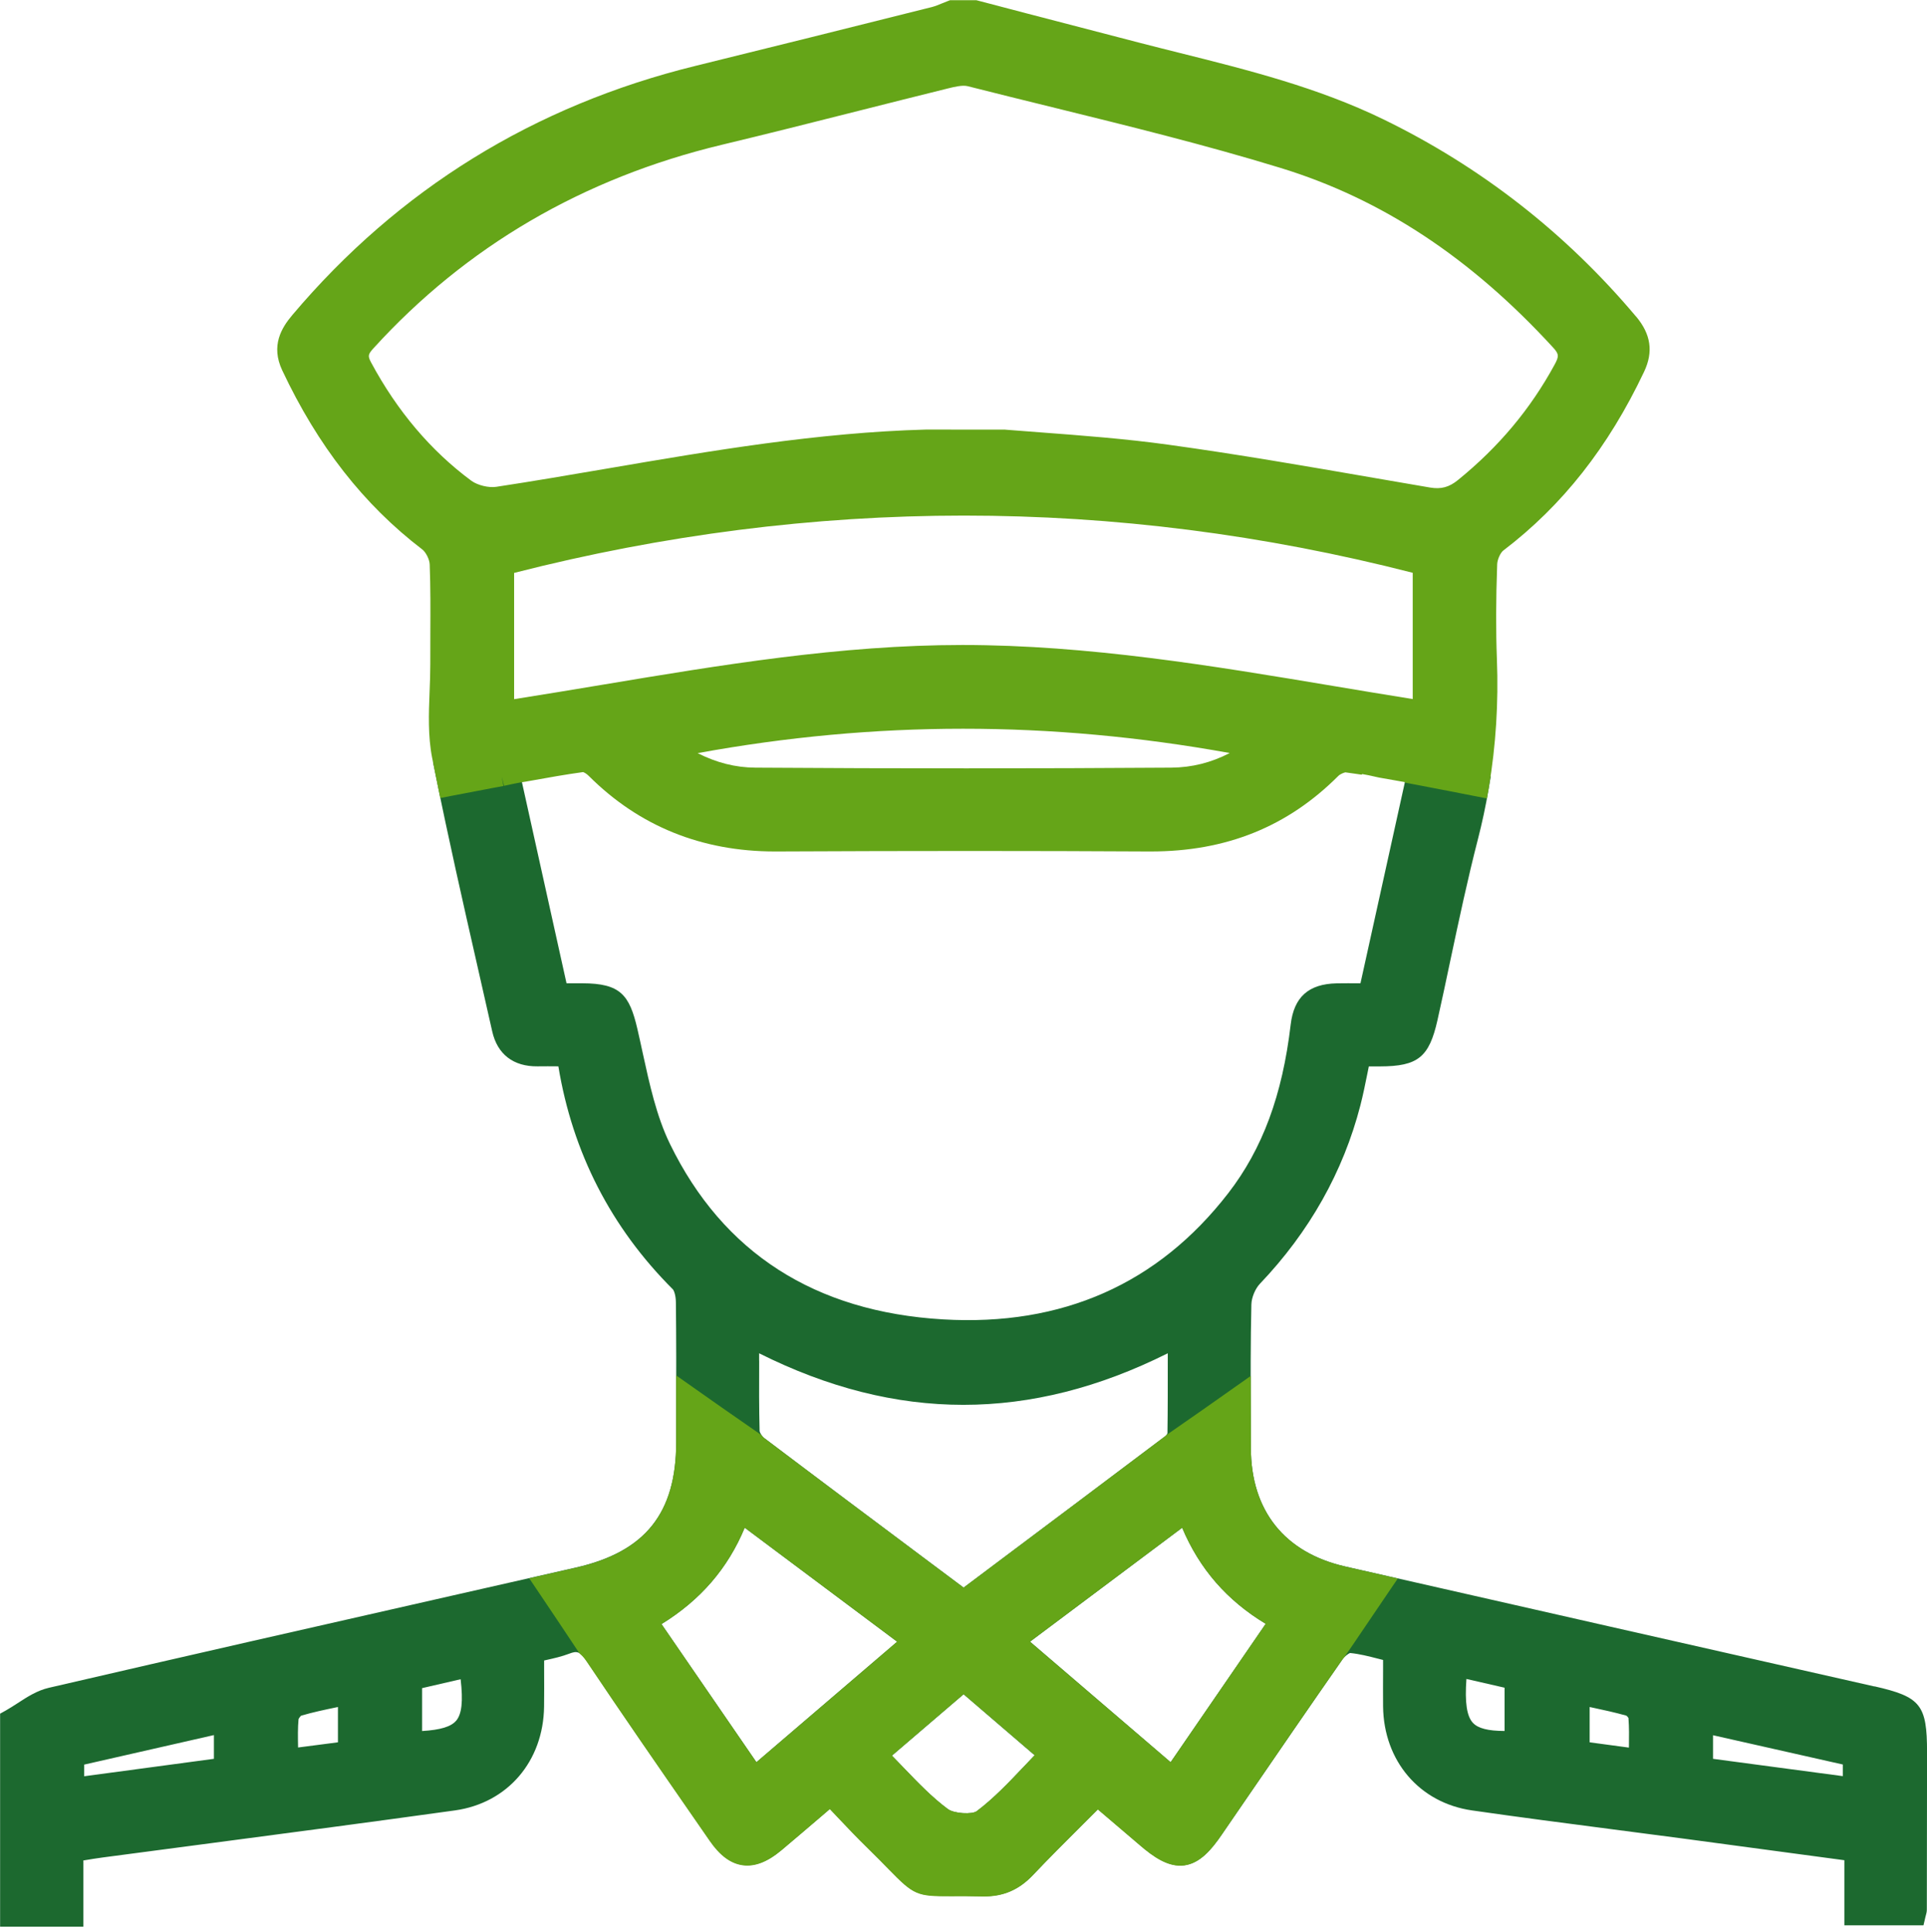
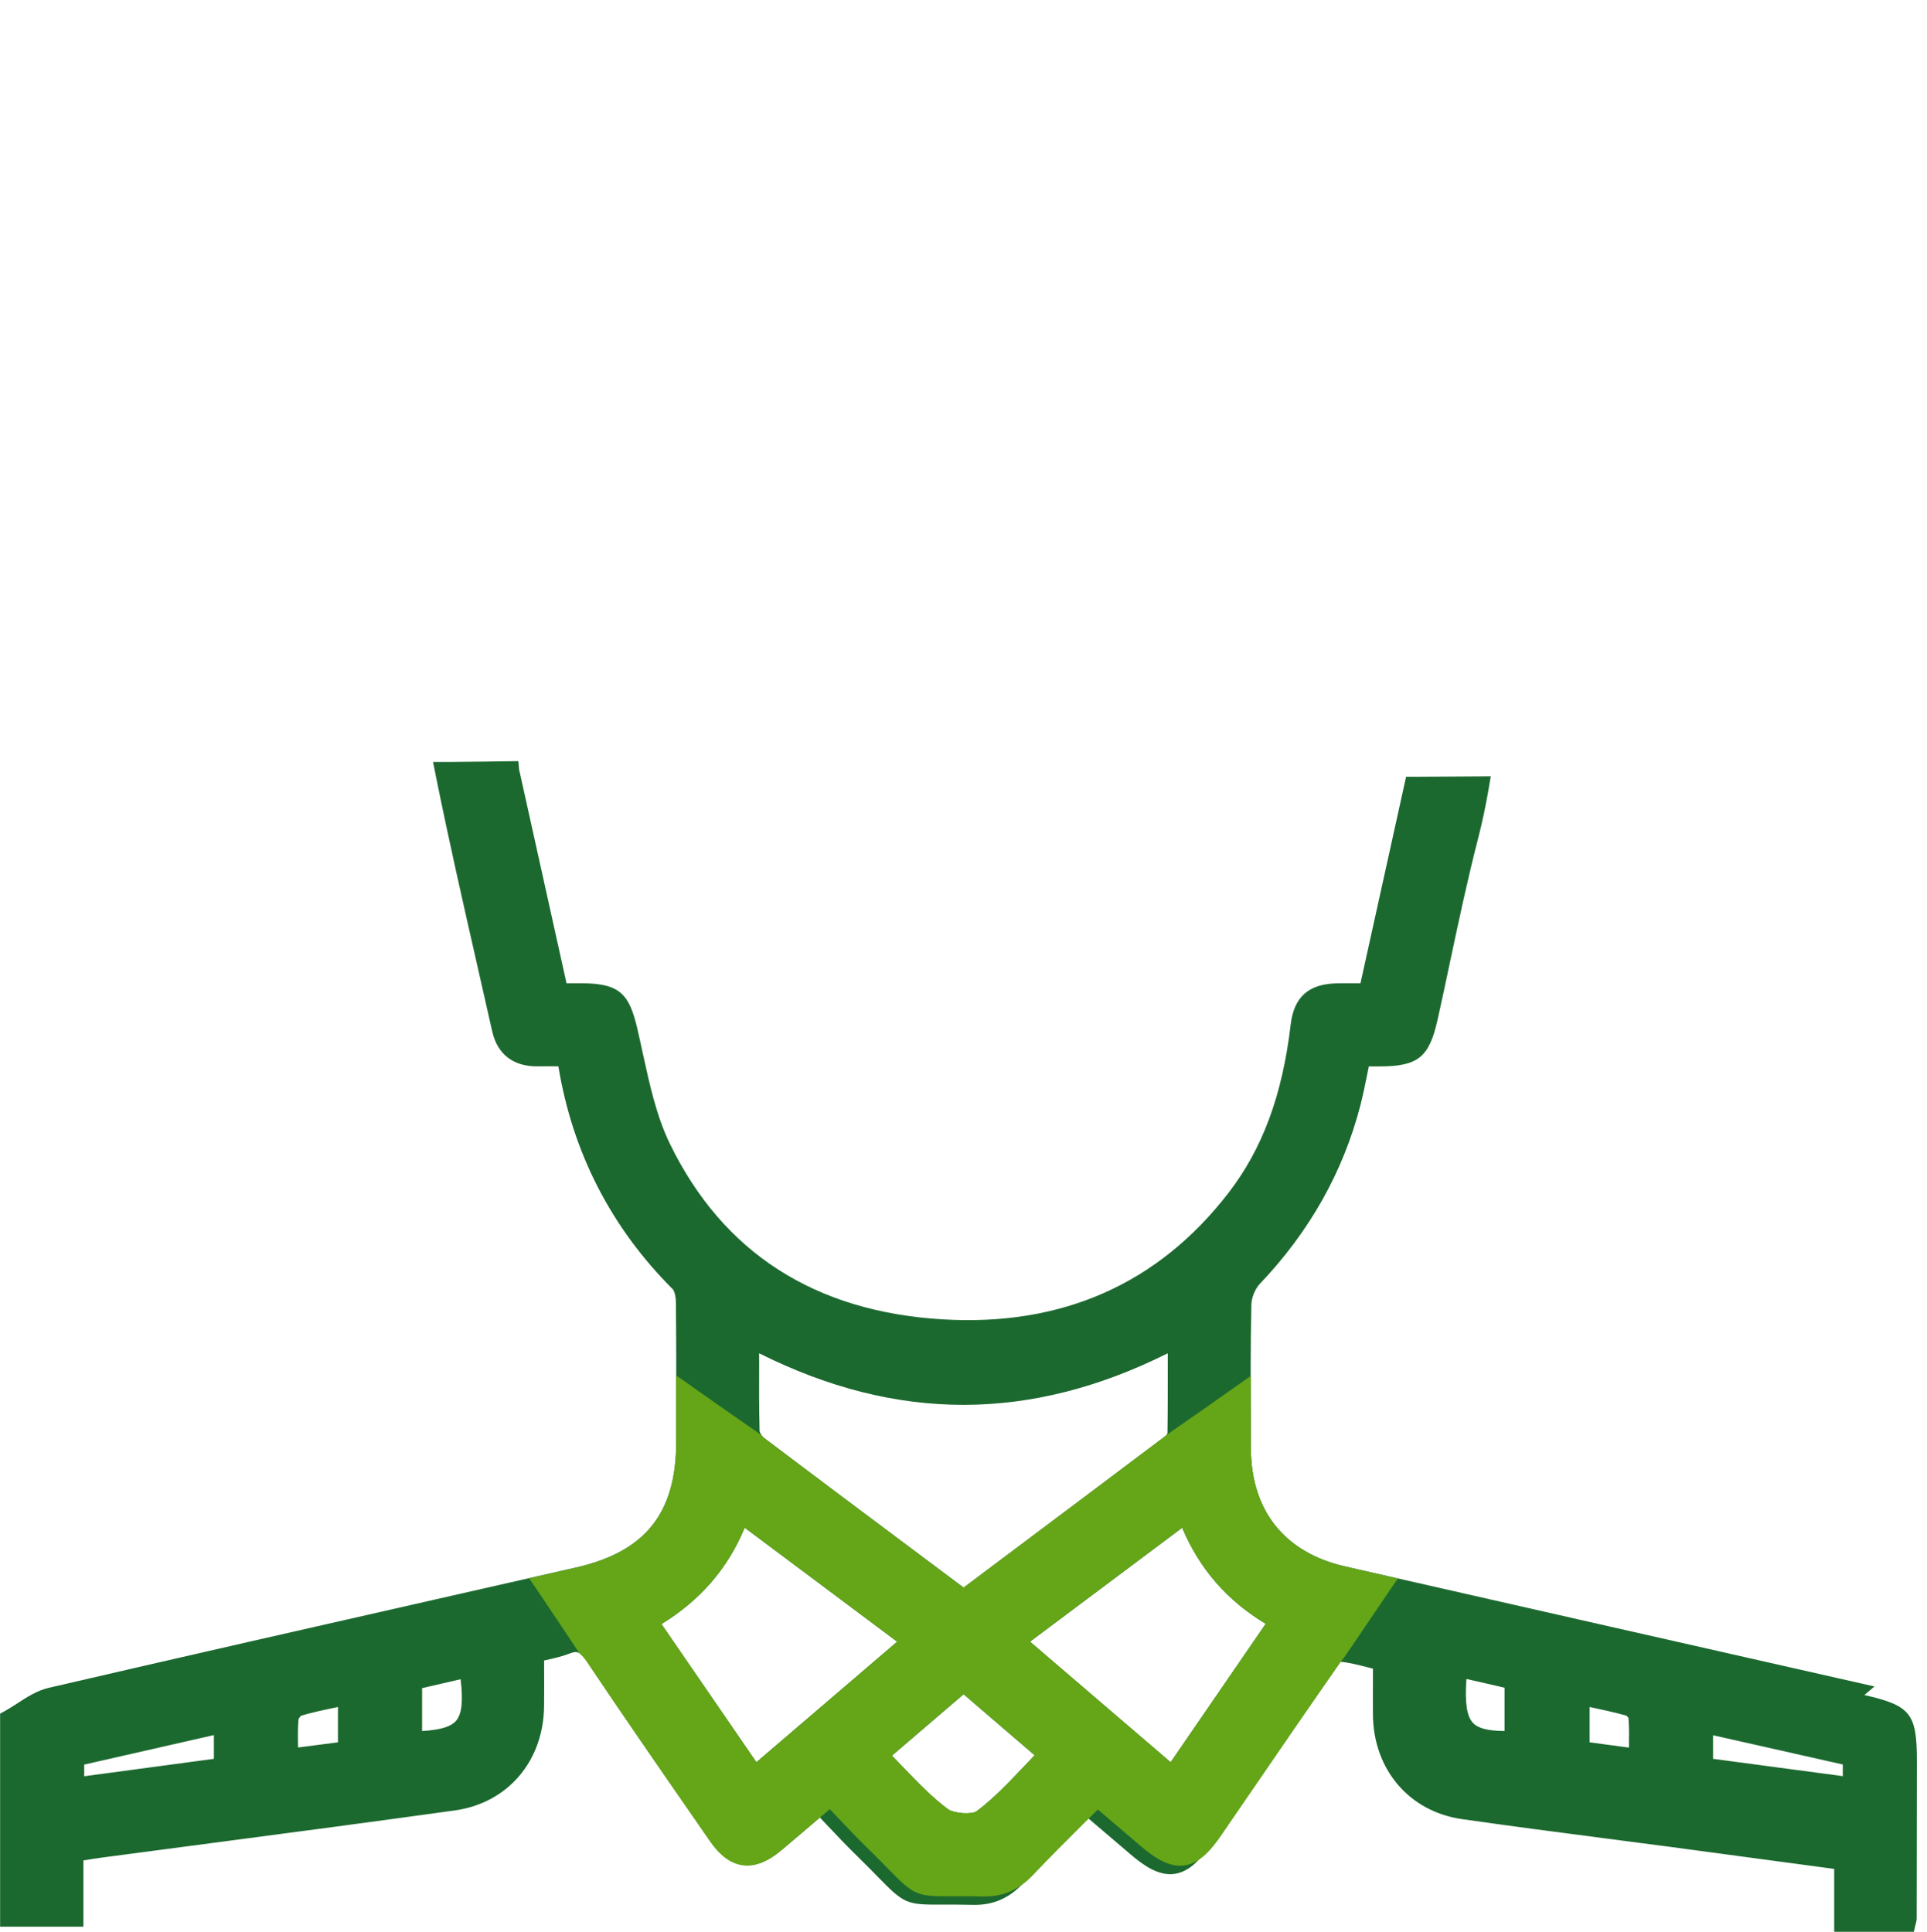
<svg xmlns="http://www.w3.org/2000/svg" id="Capa_1" data-name="Capa 1" viewBox="0 0 357.01 357.97">
  <defs>
    <style>
      .cls-1 {
        fill: #65a518;
      }

      .cls-1, .cls-2 {
        stroke-width: 0px;
      }

      .cls-2 {
        fill: #1c692f;
      }
    </style>
  </defs>
-   <path class="cls-2" d="M347.28,312.51c-32.68-7.39-65.36-14.8-98.03-22.23-11.27-2.56-17.48-10.36-17.5-21.94,0-1.93-.01-3.87-.02-5.8-.03-6.83-.05-13.9.11-20.83.03-1.26.71-2.91,1.59-3.83,9.18-9.64,15.43-20.76,18.6-33.03.51-1.98.9-3.93,1.32-6,.08-.41.16-.82.25-1.24h2.1c7-.02,9.08-1.7,10.62-8.58.83-3.71,1.62-7.42,2.4-11.14,1.57-7.38,3.19-15.01,5.1-22.42.76-2.95,1.43-6.07,1.97-9.26l.4-2.36-2.39.02c-3.8.03-7.75.05-11.7.07h-1.6s-8.45,38.27-8.45,38.27c-.09,0-.18,0-.27,0-1.39,0-2.76-.02-4.14.01-5.21.11-7.92,2.54-8.52,7.65-1.54,13.09-5.22,23.02-11.57,31.24-13,16.81-30.77,24.68-52.83,23.38-23.75-1.4-40.77-12.34-50.6-32.52-2.5-5.13-3.79-11.1-5.05-16.87-.32-1.48-.64-2.96-.98-4.42-1.47-6.34-3.15-8.46-10.2-8.47h-2.93s-8.71-39.29-8.71-39.29h-.04s-.18-1.88-.18-1.88c-3.92.06-8.69.13-13.37.16h-2.43s.48,2.39.48,2.39c2.37,11.8,5.08,23.72,7.7,35.25.93,4.09,1.86,8.18,2.78,12.27.95,4.25,3.92,6.54,8.39,6.49,1.28-.02,2.55-.01,3.79,0h.08c2.63,15.98,9.76,29.88,21.2,41.31.22.22.56,1.14.57,2.42.08,6.68.07,13.47.06,20.04v5.9c-.01,13.13-5.74,20.28-18.57,23.2-7.71,1.75-15.42,3.5-23.13,5.25-24.44,5.54-49.71,11.28-74.54,17.04-2.16.5-4,1.69-5.78,2.85-.77.5-1.49.96-2.21,1.37l-1.03.57v39.48h15.43v-12.29h.09c1.22-.21,2.39-.39,3.56-.55,6.61-.88,13.23-1.75,19.84-2.62,14.87-1.96,30.24-3.99,45.34-6.09,9.75-1.36,16.39-9.09,16.52-19.25.03-2.27.02-4.55.01-6.87,0-.55,0-1.1,0-1.66.13-.03.26-.06.39-.09,1.4-.31,2.86-.64,4.25-1.17,1.38-.53,1.98-.53,3.35,1.51,6.46,9.63,13.16,19.32,19.65,28.69l3.09,4.47c1.88,2.71,3.87,4.18,6.1,4.48,2.25.29,4.6-.61,7.19-2.8,2.32-1.95,4.62-3.92,7.06-6l1.88-1.61c.45.47.89.94,1.33,1.41,1.92,2.03,3.73,3.94,5.66,5.82,1.63,1.59,2.9,2.89,3.91,3.93,4.69,4.8,5.22,5.02,11.56,4.99,1.5-.01,3.37-.02,5.8.04,3.73.11,6.71-1.15,9.34-3.92,3.01-3.18,6.07-6.22,9.3-9.45.91-.91,1.82-1.82,2.74-2.74l1.54,1.31c2.12,1.8,4.16,3.54,6.19,5.28,2.55,2.2,5.32,4.17,8.28,3.79,2.93-.38,5.07-2.95,6.93-5.67l4.13-6.02c5.96-8.69,12.12-17.68,18.25-26.47.37-.54,1.08-1.06,1.39-1.17,1.7.16,3.43.6,5.26,1.07.29.07.57.15.86.22v1.73c-.01,2.34-.02,4.61,0,6.88.12,10.12,6.74,17.87,16.48,19.27,8.68,1.25,17.52,2.4,26.07,3.51,4.24.55,8.47,1.1,12.7,1.66,7.31.97,14.61,1.96,22.02,2.96l8.19,1.1v12.06h14.66l.36-1.54c.03-.14.07-.26.09-.35.08-.29.17-.61.17-1.02.02-9.72.03-19.45.04-29.17,0-8.78-1.18-10.26-9.73-12.2ZM317.37,325.92v-4.37l24.04,5.42v2.16l-24.04-3.21ZM278.75,312.74v8.02c-3.08-.01-4.92-.49-5.86-1.5-1.14-1.21-1.53-3.76-1.21-8.14l7.07,1.62ZM301.78,323.69s0,.1,0,.15l-7.27-.98v-6.54c.07.01.14.03.21.04,2.3.49,4.47.96,6.6,1.56.12.08.31.29.38.43.14,1.7.11,3.46.09,5.33ZM234.49,300.91l-17.61,25.64-26.05-22.34,28.19-21.11c3.21,7.62,8.3,13.48,15.48,17.8ZM178.52,313.95l13.17,11.31c-.68.7-1.35,1.41-2.02,2.12-2.88,3.04-5.61,5.9-8.72,8.25-.82.62-4.17.48-5.36-.41-2.92-2.17-5.52-4.87-8.27-7.74-.68-.71-1.37-1.43-2.08-2.15l13.29-11.38ZM140.64,252.15c0-.46,0-.92,0-1.38,25.42,12.74,50.25,12.74,75.71,0v1.01c0,4.77.01,9.28-.06,13.84-.06.13-.24.38-.41.51-10.66,8.04-21.34,16.05-32.14,24.15l-5.21,3.91-5.86-4.38c-10.71-8.01-20.82-15.57-31.09-23.34-.43-.33-.83-1.02-.85-1.28-.11-4.28-.1-8.54-.08-13.05ZM166.21,304.22l-26.07,22.33-17.59-25.6c7.21-4.44,12.29-10.31,15.42-17.86l28.25,21.13ZM84.52,318.84c-.94,1.12-2.88,1.72-6.32,1.93v-7.95l7.14-1.65c.48,4.11.21,6.45-.82,7.68ZM62.61,316.31v6.55l-7.39.96v-.17c-.03-1.82-.06-3.53.09-5.07.06-.2.38-.59.46-.65,2.14-.63,4.32-1.09,6.63-1.57.07-.01.14-.03.21-.04ZM39.63,321.53v4.39l-24.03,3.23v-2.16l24.03-5.47Z" />
+   <path class="cls-2" d="M347.28,312.51c-32.68-7.39-65.36-14.8-98.03-22.23-11.27-2.56-17.48-10.36-17.5-21.94,0-1.93-.01-3.87-.02-5.8-.03-6.83-.05-13.9.11-20.83.03-1.26.71-2.91,1.59-3.83,9.18-9.64,15.43-20.76,18.6-33.03.51-1.98.9-3.93,1.32-6,.08-.41.16-.82.25-1.24h2.1c7-.02,9.08-1.7,10.62-8.58.83-3.71,1.62-7.42,2.4-11.14,1.57-7.38,3.19-15.01,5.1-22.42.76-2.95,1.43-6.07,1.97-9.26l.4-2.36-2.39.02c-3.8.03-7.75.05-11.7.07h-1.6s-8.45,38.27-8.45,38.27c-.09,0-.18,0-.27,0-1.39,0-2.76-.02-4.14.01-5.21.11-7.92,2.54-8.52,7.65-1.54,13.09-5.22,23.02-11.57,31.24-13,16.81-30.77,24.68-52.83,23.38-23.75-1.4-40.77-12.34-50.6-32.52-2.5-5.13-3.79-11.1-5.05-16.87-.32-1.48-.64-2.96-.98-4.42-1.47-6.34-3.15-8.46-10.2-8.47h-2.93s-8.71-39.29-8.71-39.29h-.04s-.18-1.88-.18-1.88c-3.92.06-8.69.13-13.37.16h-2.43s.48,2.39.48,2.39c2.37,11.8,5.08,23.72,7.7,35.25.93,4.09,1.86,8.18,2.78,12.27.95,4.25,3.92,6.54,8.39,6.49,1.28-.02,2.55-.01,3.79,0h.08c2.63,15.98,9.76,29.88,21.2,41.31.22.22.56,1.14.57,2.42.08,6.68.07,13.47.06,20.04v5.9c-.01,13.13-5.74,20.28-18.57,23.2-7.71,1.75-15.42,3.5-23.13,5.25-24.44,5.54-49.71,11.28-74.54,17.04-2.16.5-4,1.69-5.78,2.85-.77.5-1.49.96-2.21,1.37l-1.03.57v39.48h15.43v-12.29h.09c1.22-.21,2.39-.39,3.56-.55,6.61-.88,13.23-1.75,19.84-2.62,14.87-1.96,30.24-3.99,45.34-6.09,9.75-1.36,16.39-9.09,16.52-19.25.03-2.27.02-4.55.01-6.87,0-.55,0-1.1,0-1.66.13-.03.26-.06.39-.09,1.4-.31,2.86-.64,4.25-1.17,1.38-.53,1.98-.53,3.35,1.51,6.46,9.63,13.16,19.32,19.65,28.69l3.09,4.47c1.88,2.71,3.87,4.18,6.1,4.48,2.25.29,4.6-.61,7.19-2.8,2.32-1.95,4.62-3.92,7.06-6c.45.47.89.94,1.33,1.41,1.92,2.03,3.73,3.94,5.66,5.82,1.63,1.59,2.9,2.89,3.91,3.93,4.69,4.8,5.22,5.02,11.56,4.99,1.5-.01,3.37-.02,5.8.04,3.73.11,6.71-1.15,9.34-3.92,3.01-3.18,6.07-6.22,9.3-9.45.91-.91,1.82-1.82,2.74-2.74l1.54,1.31c2.12,1.8,4.16,3.54,6.19,5.28,2.55,2.2,5.32,4.17,8.28,3.79,2.93-.38,5.07-2.95,6.93-5.67l4.13-6.02c5.96-8.69,12.12-17.68,18.25-26.47.37-.54,1.08-1.06,1.39-1.17,1.7.16,3.43.6,5.26,1.07.29.07.57.15.86.22v1.73c-.01,2.34-.02,4.61,0,6.88.12,10.12,6.74,17.87,16.48,19.27,8.68,1.25,17.52,2.4,26.07,3.51,4.24.55,8.47,1.1,12.7,1.66,7.31.97,14.61,1.96,22.02,2.96l8.19,1.1v12.06h14.66l.36-1.54c.03-.14.07-.26.09-.35.08-.29.17-.61.17-1.02.02-9.72.03-19.45.04-29.17,0-8.78-1.18-10.26-9.73-12.2ZM317.37,325.92v-4.37l24.04,5.42v2.16l-24.04-3.21ZM278.75,312.74v8.02c-3.08-.01-4.92-.49-5.86-1.5-1.14-1.21-1.53-3.76-1.21-8.14l7.07,1.62ZM301.78,323.69s0,.1,0,.15l-7.27-.98v-6.54c.07.01.14.03.21.04,2.3.49,4.47.96,6.6,1.56.12.08.31.29.38.43.14,1.7.11,3.46.09,5.33ZM234.49,300.91l-17.61,25.64-26.05-22.34,28.19-21.11c3.21,7.62,8.3,13.48,15.48,17.8ZM178.52,313.95l13.17,11.31c-.68.7-1.35,1.41-2.02,2.12-2.88,3.04-5.61,5.9-8.72,8.25-.82.62-4.17.48-5.36-.41-2.92-2.17-5.52-4.87-8.27-7.74-.68-.71-1.37-1.43-2.08-2.15l13.29-11.38ZM140.64,252.15c0-.46,0-.92,0-1.38,25.42,12.74,50.25,12.74,75.71,0v1.01c0,4.77.01,9.28-.06,13.84-.06.13-.24.38-.41.51-10.66,8.04-21.34,16.05-32.14,24.15l-5.21,3.91-5.86-4.38c-10.71-8.01-20.82-15.57-31.09-23.34-.43-.33-.83-1.02-.85-1.28-.11-4.28-.1-8.54-.08-13.05ZM166.21,304.22l-26.07,22.33-17.59-25.6c7.21-4.44,12.29-10.31,15.42-17.86l28.25,21.13ZM84.52,318.84c-.94,1.12-2.88,1.72-6.32,1.93v-7.95l7.14-1.65c.48,4.11.21,6.45-.82,7.68ZM62.61,316.31v6.55l-7.39.96v-.17c-.03-1.82-.06-3.53.09-5.07.06-.2.38-.59.46-.65,2.14-.63,4.32-1.09,6.63-1.57.07-.01.14-.03.21-.04ZM39.63,321.53v4.39l-24.03,3.23v-2.16l24.03-5.47Z" />
  <path class="cls-1" d="M249.25,290.29c-11.27-2.56-17.48-10.36-17.5-21.94l-.03-13.38-3.15,2.22c-1.95,1.38-3.9,2.75-5.85,4.12-2.14,1.5-4.29,3-6.45,4.49l-.28.23s-.08.08-.12.11c-10.78,8.13-21.58,16.23-32.5,24.42l-4.85,3.64-5.99-4.48c-10.66-7.97-20.72-15.5-30.96-23.24-.05-.04-.18-.14-.36-.36l-.18-.22-.23-.16c-2.37-1.64-4.73-3.28-7.09-4.93-1.77-1.24-3.53-2.47-5.29-3.72l-3.15-2.22v12.44c-.02,13.13-5.74,20.28-18.58,23.2l-8.64,1.96,1.63,2.42c2.53,3.75,5.04,7.51,7.54,11.28l.16.24.22.19c.35.29.73.75,1.17,1.41,6.45,9.63,13.16,19.32,19.64,28.68l3.1,4.48c1.88,2.71,3.87,4.18,6.1,4.48,2.25.3,4.6-.62,7.19-2.8,2.32-1.95,4.62-3.92,7.06-6l1.88-1.61c.45.47.89.94,1.33,1.41,1.92,2.03,3.73,3.94,5.66,5.82,1.63,1.59,2.9,2.89,3.91,3.93,4.69,4.8,5.23,5.02,11.56,4.99,1.5-.01,3.37-.02,5.8.04.13,0,.26,0,.38,0,3.56,0,6.42-1.25,8.96-3.93,3.02-3.18,6.08-6.23,9.32-9.47.9-.9,1.81-1.81,2.73-2.72l1.59,1.35c2.1,1.79,4.12,3.5,6.13,5.23,2.55,2.2,5.32,4.17,8.28,3.79,2.93-.38,5.07-2.95,6.93-5.67l4.14-6.04c5.95-8.69,12.11-17.67,18.24-26.45.09-.13.21-.26.33-.39l1.82-2.65c2.15-3.19,4.31-6.37,6.47-9.55l1.65-2.42-9.72-2.21ZM166.21,304.22l-26.07,22.33-17.59-25.6c7.21-4.44,12.29-10.31,15.42-17.86l28.25,21.13ZM191.69,325.26c-.68.7-1.35,1.41-2.02,2.12-2.88,3.04-5.61,5.9-8.72,8.24-.82.62-4.17.48-5.36-.41-2.92-2.17-5.52-4.87-8.27-7.74-.68-.71-1.37-1.43-2.08-2.15l13.29-11.38,13.17,11.31ZM234.49,300.91l-17.61,25.64-26.06-22.34,28.19-21.11c3.21,7.62,8.3,13.48,15.48,17.8Z" />
-   <path class="cls-1" d="M303.1,58.65c-13.02-15.48-28.78-27.77-46.83-36.55-12.11-5.89-25.14-9.15-37.74-12.3-2.42-.61-4.85-1.21-7.27-1.84-6.97-1.8-13.94-3.62-20.91-5.44L180.9.04h-4.89l-.34.13c-.36.14-.72.29-1.08.43-.69.28-1.33.55-1.95.71l-1.17.29c-13.95,3.5-28.38,7.11-42.59,10.6-29.92,7.34-55.06,22.88-74.74,46.2-1.99,2.36-4,5.65-1.86,10.21,6.61,14.04,15.1,24.9,25.95,33.2.68.52,1.35,1.87,1.38,2.78.16,4.17.14,8.45.12,12.58-.01,1.95-.02,3.9-.01,5.84,0,1.69-.06,3.44-.13,5.13-.16,4.05-.32,8.23.47,12.28.36,1.84.73,3.68,1.11,5.52l.4,1.94,1.94-.38c2.6-.5,5.21-1,7.81-1.49h0s1.95-.36,1.95-.36l-.32-1.74.43,1.71c.13-.03.66-.15,1.33-.29l.53-.11c.99-.2,1.78-.34,2.37-.42l.63-.11c3.38-.61,6.58-1.18,9.79-1.62.2.06.67.32,1.06.72,9.3,9.29,20.89,13.99,34.47,13.99.09,0,.19,0,.28,0,25.17-.12,47.74-.12,69,0,.13,0,.25,0,.38,0,13.96,0,25.32-4.58,34.73-14,.37-.37,1.1-.63,1.31-.66.71.09,1.41.19,2.12.3l.87.13.14-.11c.58.09,1.61.3,3.07.64l.11.02c.97.17,1.95.34,2.96.52.59.1,1.18.21,1.78.32l-.02.08,2.01.38c2.17.41,4.34.83,6.5,1.25l6.69,1.31.34-2.03c1.31-7.75,1.81-15.74,1.5-23.74-.2-5.25-.19-11.02.05-17.63.03-.87.59-2.13,1.14-2.55,10.94-8.33,19.46-19.16,26.07-33.11,1.76-3.71,1.28-6.97-1.49-10.27ZM227.83,139.54c-3.45,1.79-7.03,2.68-10.82,2.71-24.78.17-50.71.18-77.07,0-3.66-.02-7.19-.91-10.69-2.69,32.95-6.02,65.3-6.03,98.58-.02ZM95.26,106.16c55.34-14.15,111.33-14.16,166.47-.02v23.4c-4.88-.78-9.79-1.6-14.57-2.4-22.39-3.75-45.55-7.62-68.85-7.62h-.03c-22.51,0-44.88,3.73-66.51,7.34-5.41.9-10.98,1.83-16.52,2.7v-23.4ZM186.26,79.61h-.08s-5.43,0-5.43,0c-2.49,0-4.98,0-7.47-.01h-1.72c-19.96.54-39.83,3.93-59.03,7.22-6.74,1.15-13.72,2.35-20.58,3.39-1.41.22-3.48-.29-4.62-1.12-7.48-5.53-13.74-12.91-18.58-21.93-.63-1.18-.58-1.5.44-2.62,17.16-18.87,38.88-31.56,64.54-37.71,8.47-2.03,17.04-4.19,25.33-6.29,5.57-1.41,11.14-2.81,16.71-4.19.95-.23,2.54-.63,3.51-.38,5.19,1.32,10.4,2.6,15.6,3.88,13.96,3.44,28.4,6.99,42.34,11.26,18.71,5.73,35.22,16.61,50.49,33.26,1.12,1.22,1.16,1.64.3,3.21-4.48,8.23-10.32,15.21-17.87,21.35-1.68,1.37-3.15,1.76-5.22,1.41-3.49-.59-6.97-1.2-10.46-1.8-12.43-2.15-25.27-4.38-37.99-6.13-7.93-1.1-16.02-1.71-23.85-2.3-2.13-.16-4.25-.32-6.37-.49Z" />
</svg>